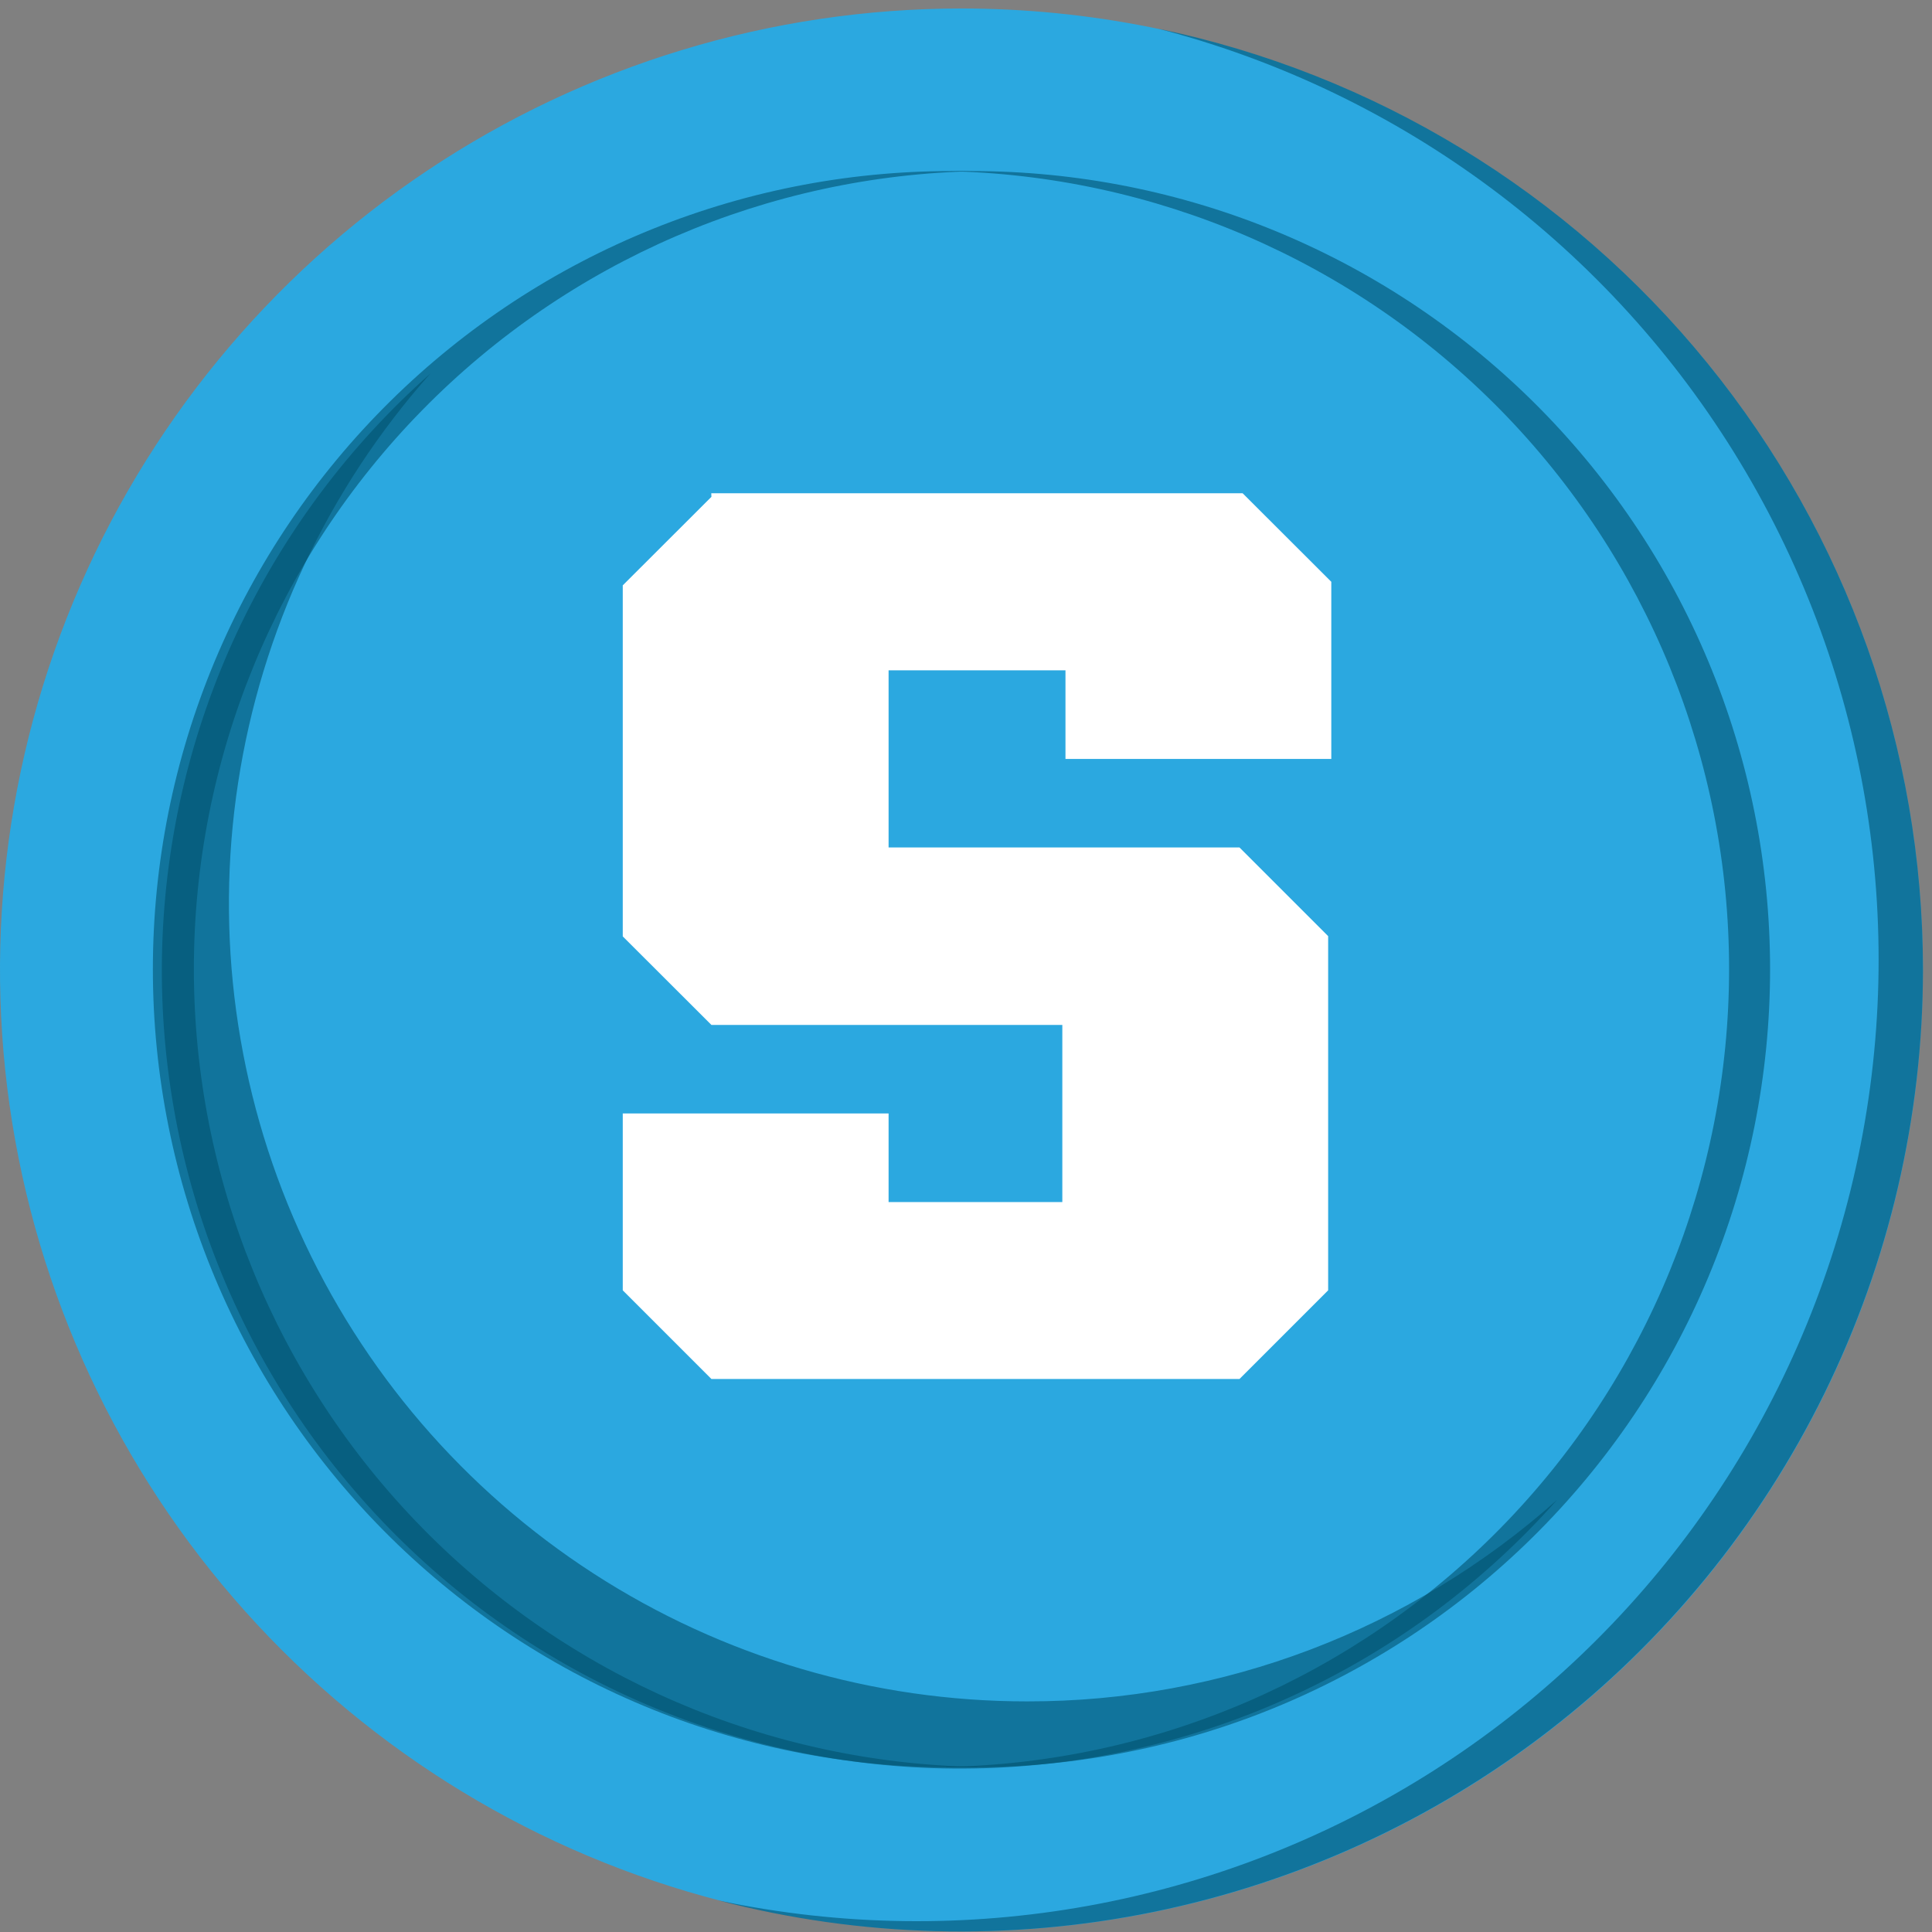
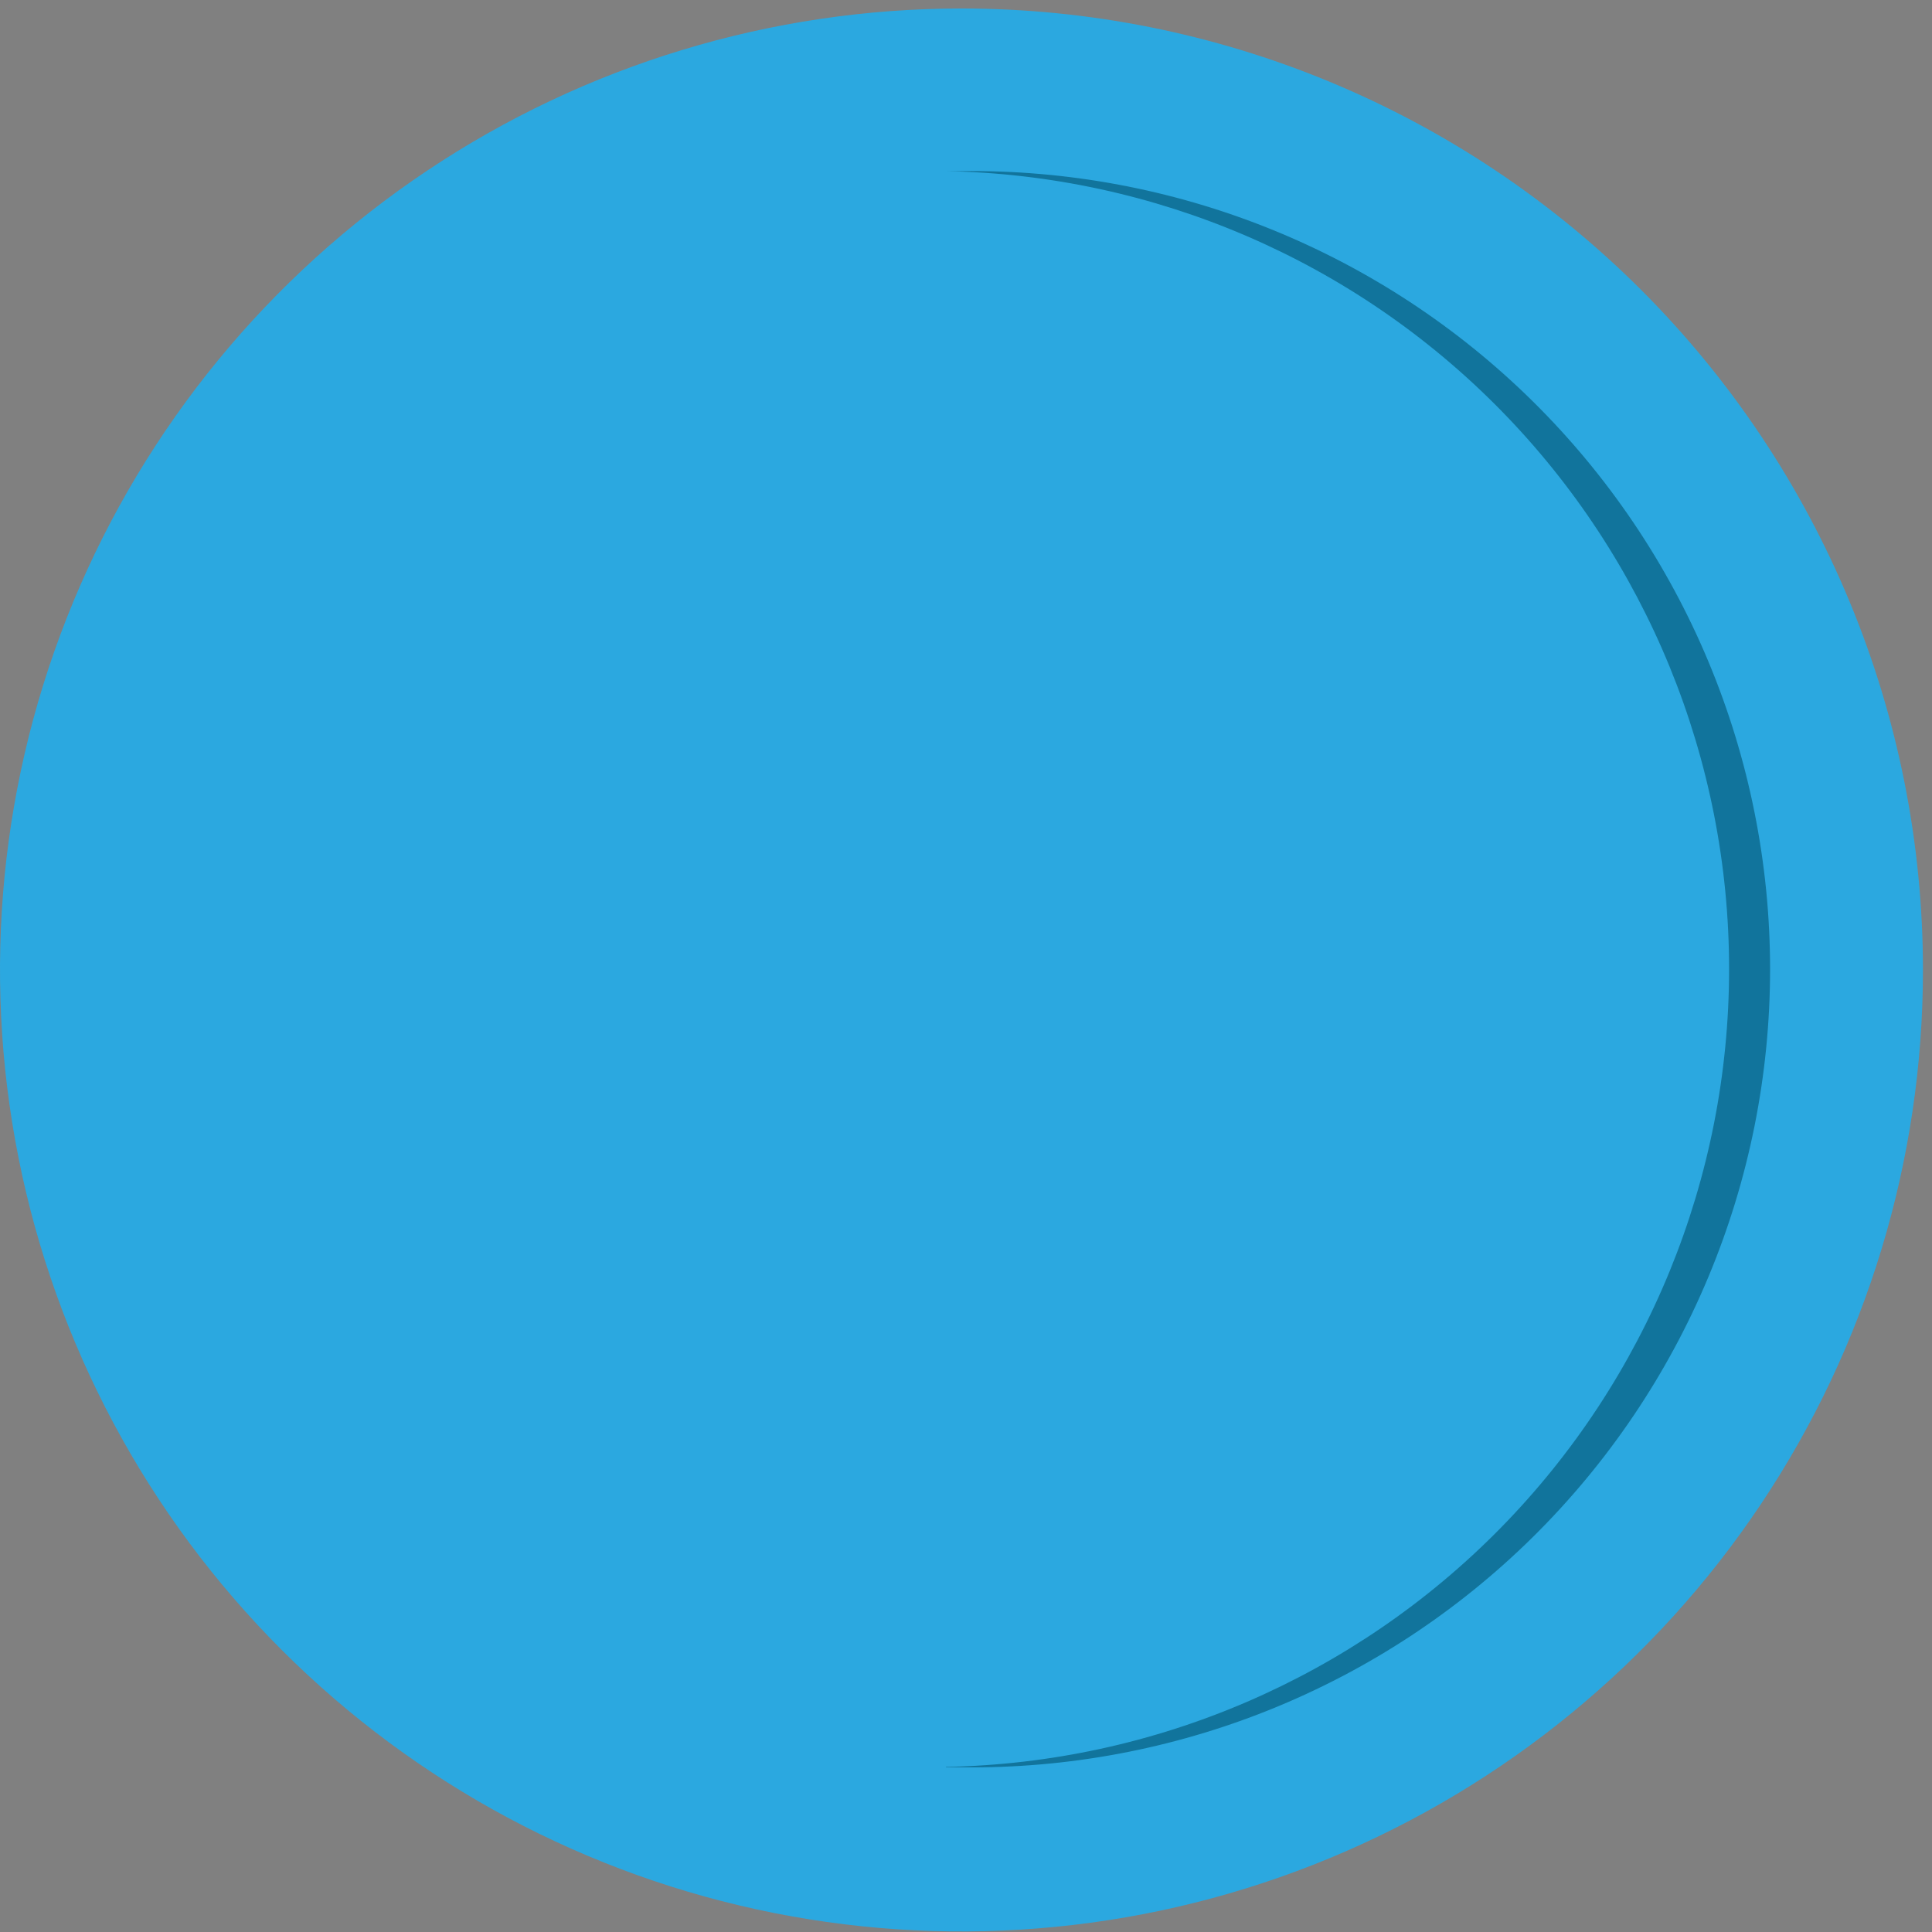
<svg xmlns="http://www.w3.org/2000/svg" width="141" height="141" viewBox="0 0 141 141" fill="none">
  <rect x="0" y="0" width="141" height="141" fill="#808080" stroke="none" />
  <path d="M140.34 70.79C140.34 84.669 136.225 98.235 128.514 109.774C120.804 121.314 109.845 130.308 97.023 135.619C84.201 140.93 70.092 142.319 56.48 139.612C42.869 136.904 30.366 130.221 20.552 120.408C10.739 110.595 4.056 98.091 1.348 84.48C-1.359 70.868 0.03 56.759 5.341 43.937C10.652 31.115 19.646 20.156 31.186 12.446C42.725 4.736 56.292 0.62 70.17 0.62C88.78 0.62 106.628 8.013 119.788 21.172C132.947 34.332 140.34 52.18 140.34 70.79Z" fill="#2BA8E0" />
  <g style="mix-blend-mode:multiply" opacity="0.6">
-     <path d="M140.34 70.78C140.332 81.504 137.869 92.084 133.138 101.708C128.408 111.332 121.537 119.745 113.051 126.302C104.565 132.859 94.69 137.385 84.184 139.534C73.678 141.684 62.819 141.398 52.44 138.7C70.382 142.484 89.093 139.096 104.569 129.26C120.044 119.424 131.056 103.922 135.246 86.07C139.437 68.218 136.475 49.435 126.992 33.74C117.51 18.045 102.262 6.685 84.51 2.09C100.29 5.384 114.455 14.011 124.622 26.521C134.79 39.031 140.34 54.66 140.34 70.78Z" fill="#00516E" />
-   </g>
+     </g>
  <g style="mix-blend-mode:multiply" opacity="0.6">
-     <path d="M71.31 128.98H70.17C62.457 129.081 54.8 127.649 47.645 124.768C40.49 121.886 33.978 117.612 28.488 112.193C22.998 106.775 18.639 100.32 15.664 93.203C12.689 86.086 11.157 78.449 11.157 70.735C11.157 63.022 12.689 55.385 15.664 48.268C18.639 41.151 22.998 34.696 28.488 29.277C33.978 23.859 40.49 19.584 47.645 16.703C54.8 13.821 62.457 12.389 70.17 12.49H71.31C56.053 12.773 41.517 19.032 30.827 29.922C20.138 40.811 14.149 55.461 14.149 70.72C14.149 85.98 20.138 100.629 30.827 111.519C41.517 122.408 56.053 128.668 71.31 128.95V128.98Z" fill="#00516E" />
-   </g>
+     </g>
  <g style="mix-blend-mode:multiply" opacity="0.6">
    <path d="M69.03 128.98H70.17C77.883 129.081 85.54 127.649 92.695 124.768C99.85 121.886 106.362 117.612 111.852 112.193C117.342 106.775 121.701 100.32 124.676 93.203C127.651 86.086 129.183 78.449 129.183 70.735C129.183 63.022 127.651 55.385 124.676 48.268C121.701 41.151 117.342 34.696 111.852 29.277C106.362 23.859 99.85 19.584 92.695 16.703C85.54 13.821 77.883 12.389 70.17 12.49H69.03C84.287 12.773 98.823 19.032 109.513 29.922C120.202 40.811 126.191 55.461 126.191 70.72C126.191 85.98 120.202 100.629 109.513 111.519C98.823 122.408 84.287 128.668 69.03 128.95V128.98Z" fill="#00516E" />
  </g>
  <g style="mix-blend-mode:multiply" opacity="0.6">
-     <path d="M74.96 124.17C63.733 124.174 52.744 120.933 43.317 114.837C33.889 108.74 26.425 100.048 21.823 89.808C17.221 79.568 15.678 68.216 17.379 57.118C19.08 46.021 23.952 35.652 31.41 27.26C25.467 32.53 20.665 38.96 17.299 46.154C13.933 53.349 12.074 61.155 11.837 69.095C11.6 77.034 12.989 84.938 15.919 92.321C18.85 99.703 23.259 106.408 28.877 112.024C34.494 117.639 41.201 122.046 48.585 124.974C55.968 127.902 63.873 129.288 71.812 129.048C79.751 128.808 87.558 126.946 94.751 123.577C101.944 120.209 108.372 115.404 113.64 109.46C102.994 118.952 89.223 124.189 74.96 124.17Z" fill="#00516E" />
-   </g>
-   <path d="M51.92 36.26L45.45 42.72V68.34L51.92 74.8H77.53V87.73H64.85V81.26H45.45V94.17L51.92 100.64H90.46L96.93 94.17V68.32L90.46 61.85H64.85V48.92H77.76V55.39H97.16V42.46L90.69 36H51.91L51.92 36.26Z" fill="white" />
+     </g>
</svg>